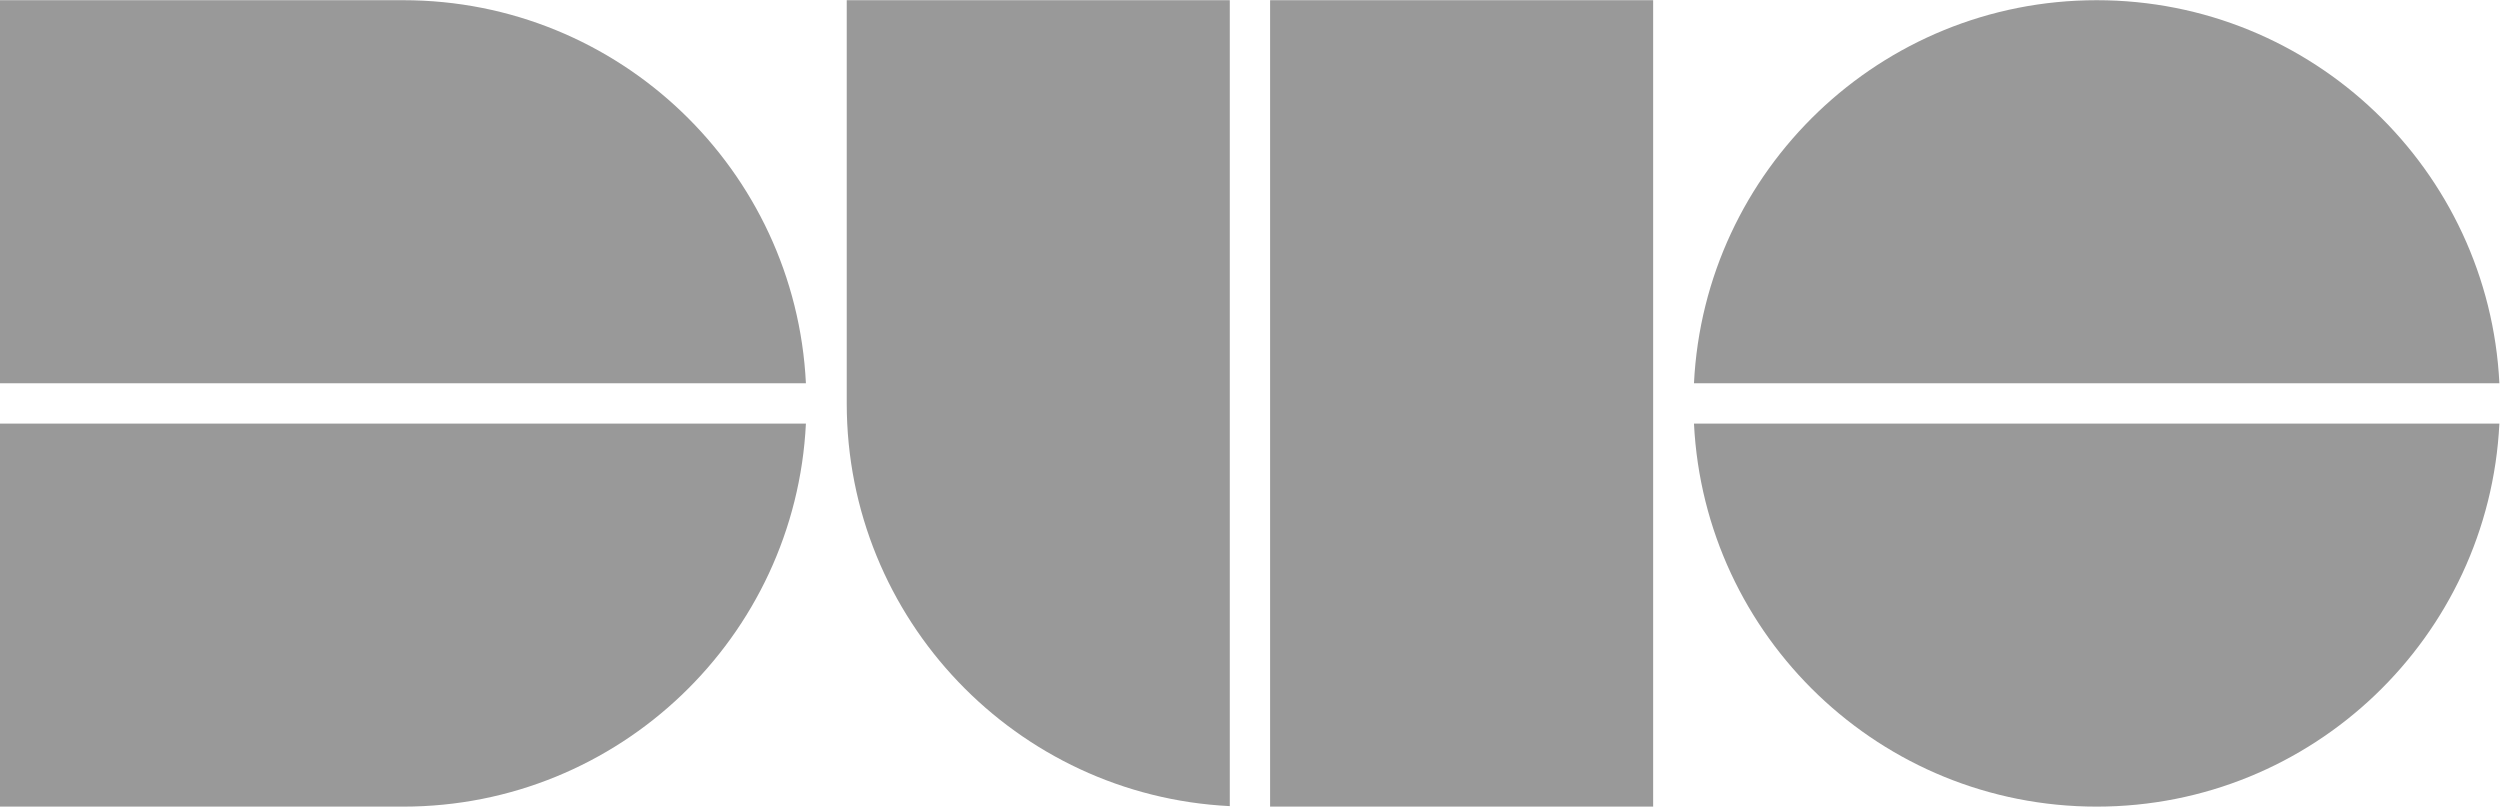
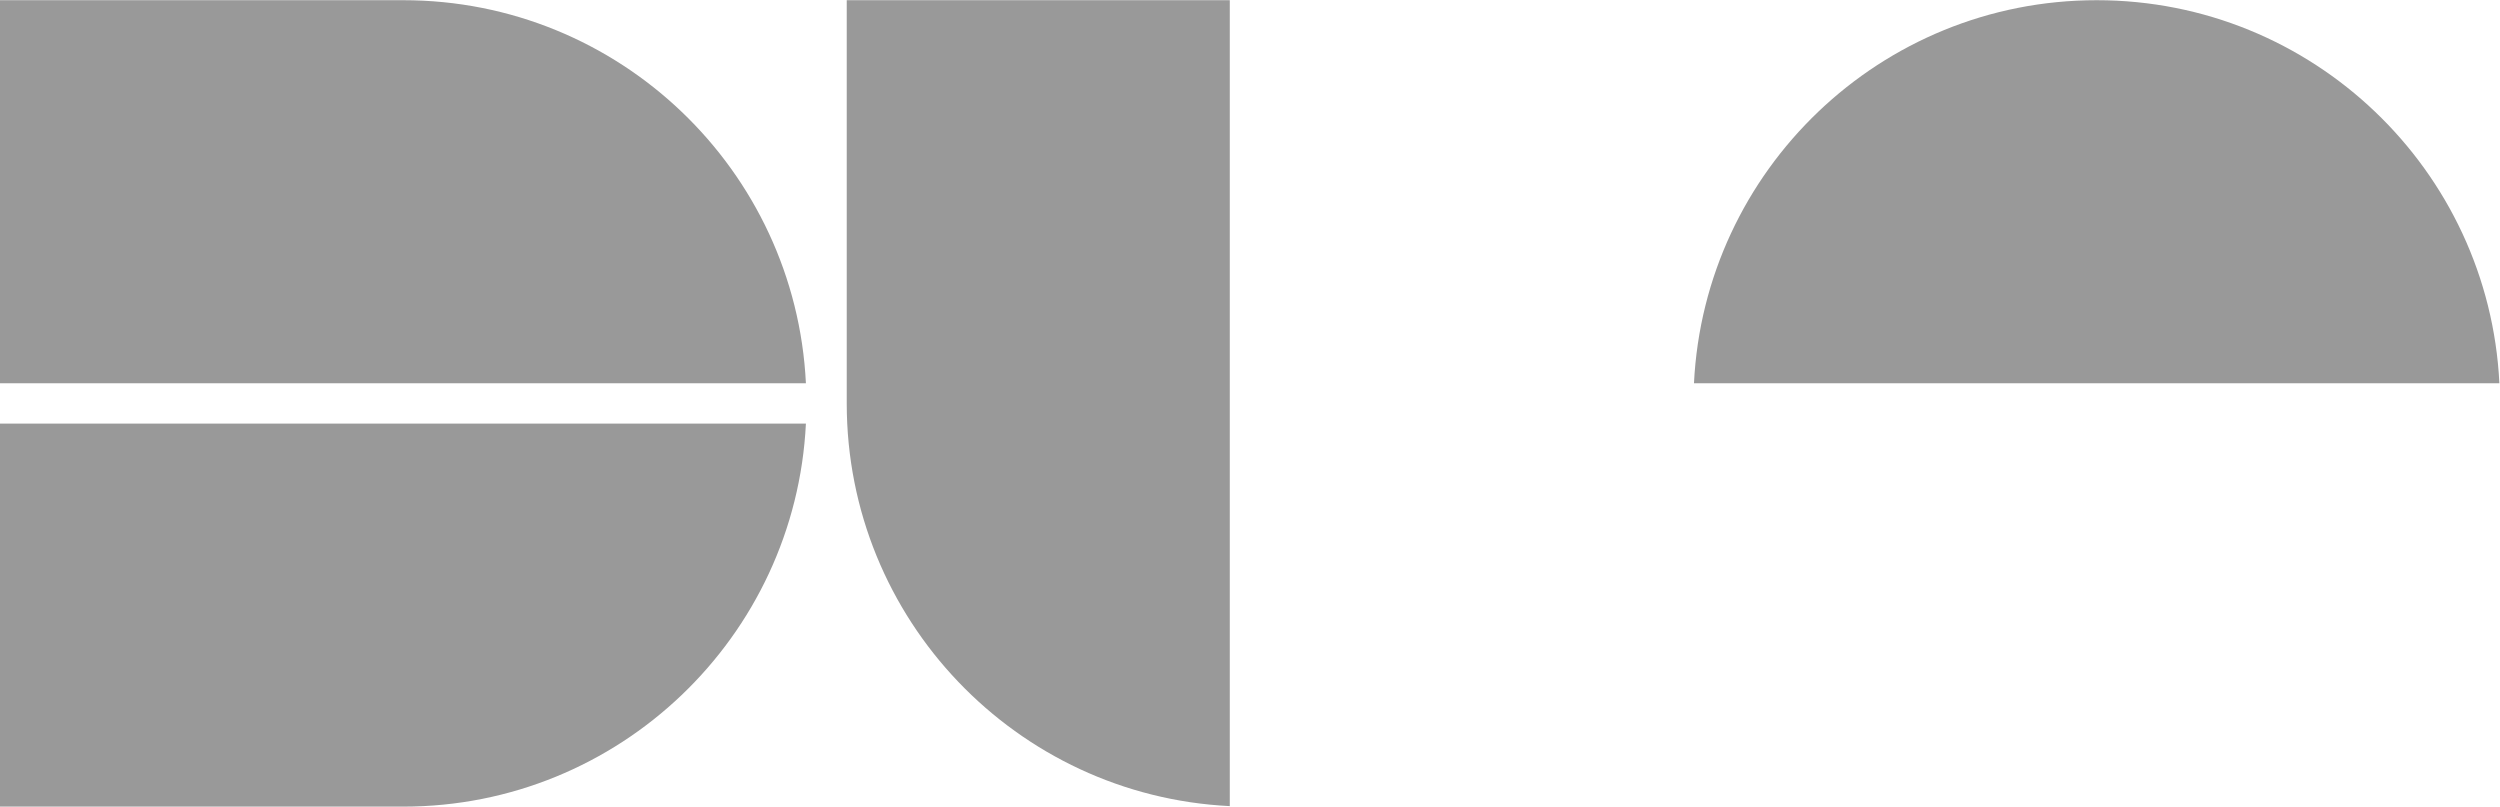
<svg xmlns="http://www.w3.org/2000/svg" xmlns:ns1="http://sodipodi.sourceforge.net/DTD/sodipodi-0.dtd" xmlns:ns2="http://www.inkscape.org/namespaces/inkscape" version="1.1" id="svg29" xml:space="preserve" width="1332.52" height="429.933" viewBox="0 0 1332.52 429.933" ns1:docname="Duo Logo Green.svg" ns2:version="0.92.3 (unknown)">
  <defs id="defs33" />
  <ns1:namedview pagecolor="#ffffff" bordercolor="#666666" borderopacity="1" objecttolerance="10" gridtolerance="10" guidetolerance="10" ns2:pageopacity="0" ns2:pageshadow="2" ns2:window-width="1853" ns2:window-height="1025" id="namedview31" showgrid="false" ns2:zoom="1.26227" ns2:cx="666.26001" ns2:cy="214.96666" ns2:window-x="67" ns2:window-y="27" ns2:window-maximized="1" ns2:current-layer="g37" />
  <g id="g37" ns2:groupmode="layer" ns2:label="ink_ext_XXXXXX" transform="matrix(1.333,0,0,-1.333,0,429.933)">
    <g id="g39" transform="scale(0.1)">
      <path d="M 1612.25,-0.012 H -0.004 V 1531.63 H 3222.49 C 3180.48,678.66 2475.63,-0.012 1612.25,-0.012" style="fill:#999999;fill-opacity:1;fill-rule:nonzero;stroke:none" id="path41" ns2:connector-curvature="0" />
      <path d="M 1612.25,3224.49 H -0.004 V 1692.86 H 3222.49 c -42.01,852.96 -746.86,1531.63 -1610.24,1531.63" style="fill:#999999;fill-opacity:1;fill-rule:nonzero;stroke:none" id="path43" ns2:connector-curvature="0" />
      <path d="m 8383.68,3224.49 c -863.38,0 -1568.23,-678.67 -1610.23,-1531.63 h 3220.48 c -42.01,852.96 -746.86,1531.63 -1610.25,1531.63" style="fill:#999999;fill-opacity:1;fill-rule:nonzero;stroke:none" id="path45" ns2:connector-curvature="0" />
-       <path d="M 8383.68,-0.012 C 7520.3,-0.012 6815.45,678.66 6773.45,1531.63 H 9993.93 C 9951.92,678.66 9247.07,-0.012 8383.68,-0.012" style="fill:#999999;fill-opacity:1;fill-rule:nonzero;stroke:none" id="path47" ns2:connector-curvature="0" />
      <path d="M 3385.72,3224.49 V 1612.24 C 3385.72,748.859 4064.39,44.012 4917.36,2 V 3224.49 H 3385.72" style="fill:#999999;fill-opacity:1;fill-rule:nonzero;stroke:none" id="path49" ns2:connector-curvature="0" />
-       <path d="M 6610.22,-0.012 H 5078.58 V 3224.49 H 6610.22 V 1612.24 -0.012" style="fill:#999999;fill-opacity:1;fill-rule:nonzero;stroke:none" id="path51" ns2:connector-curvature="0" />
    </g>
  </g>
</svg>